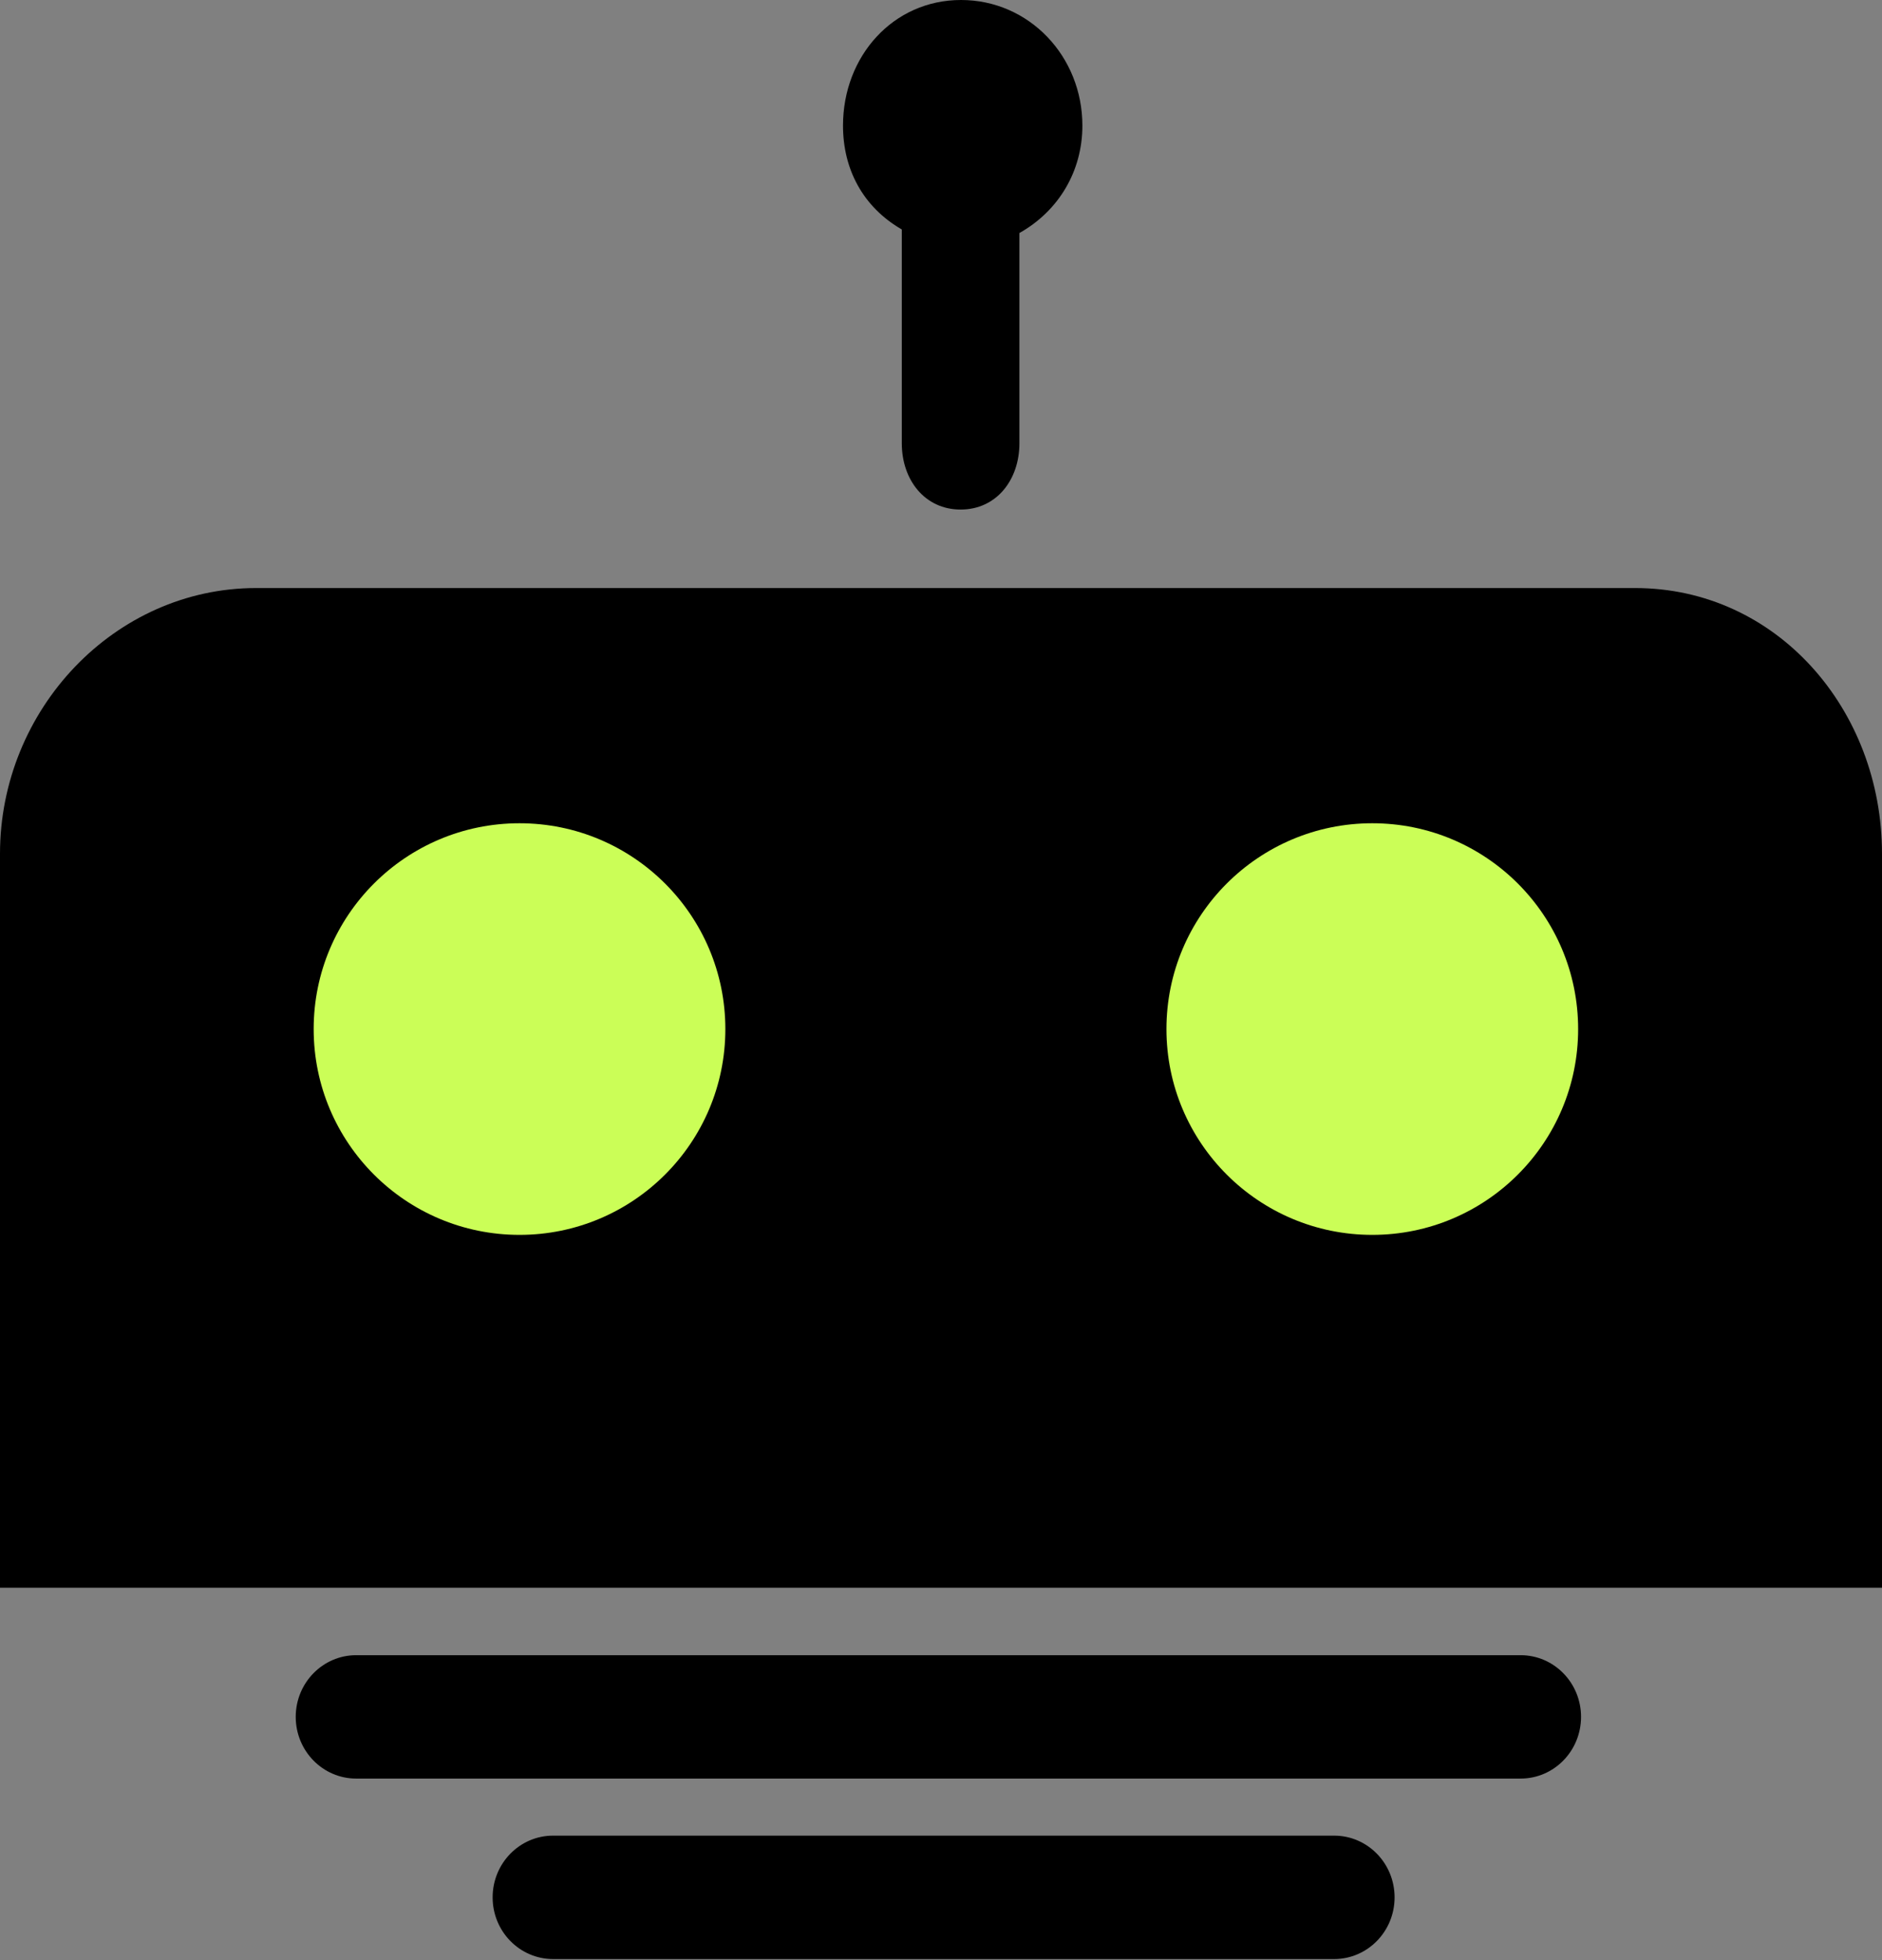
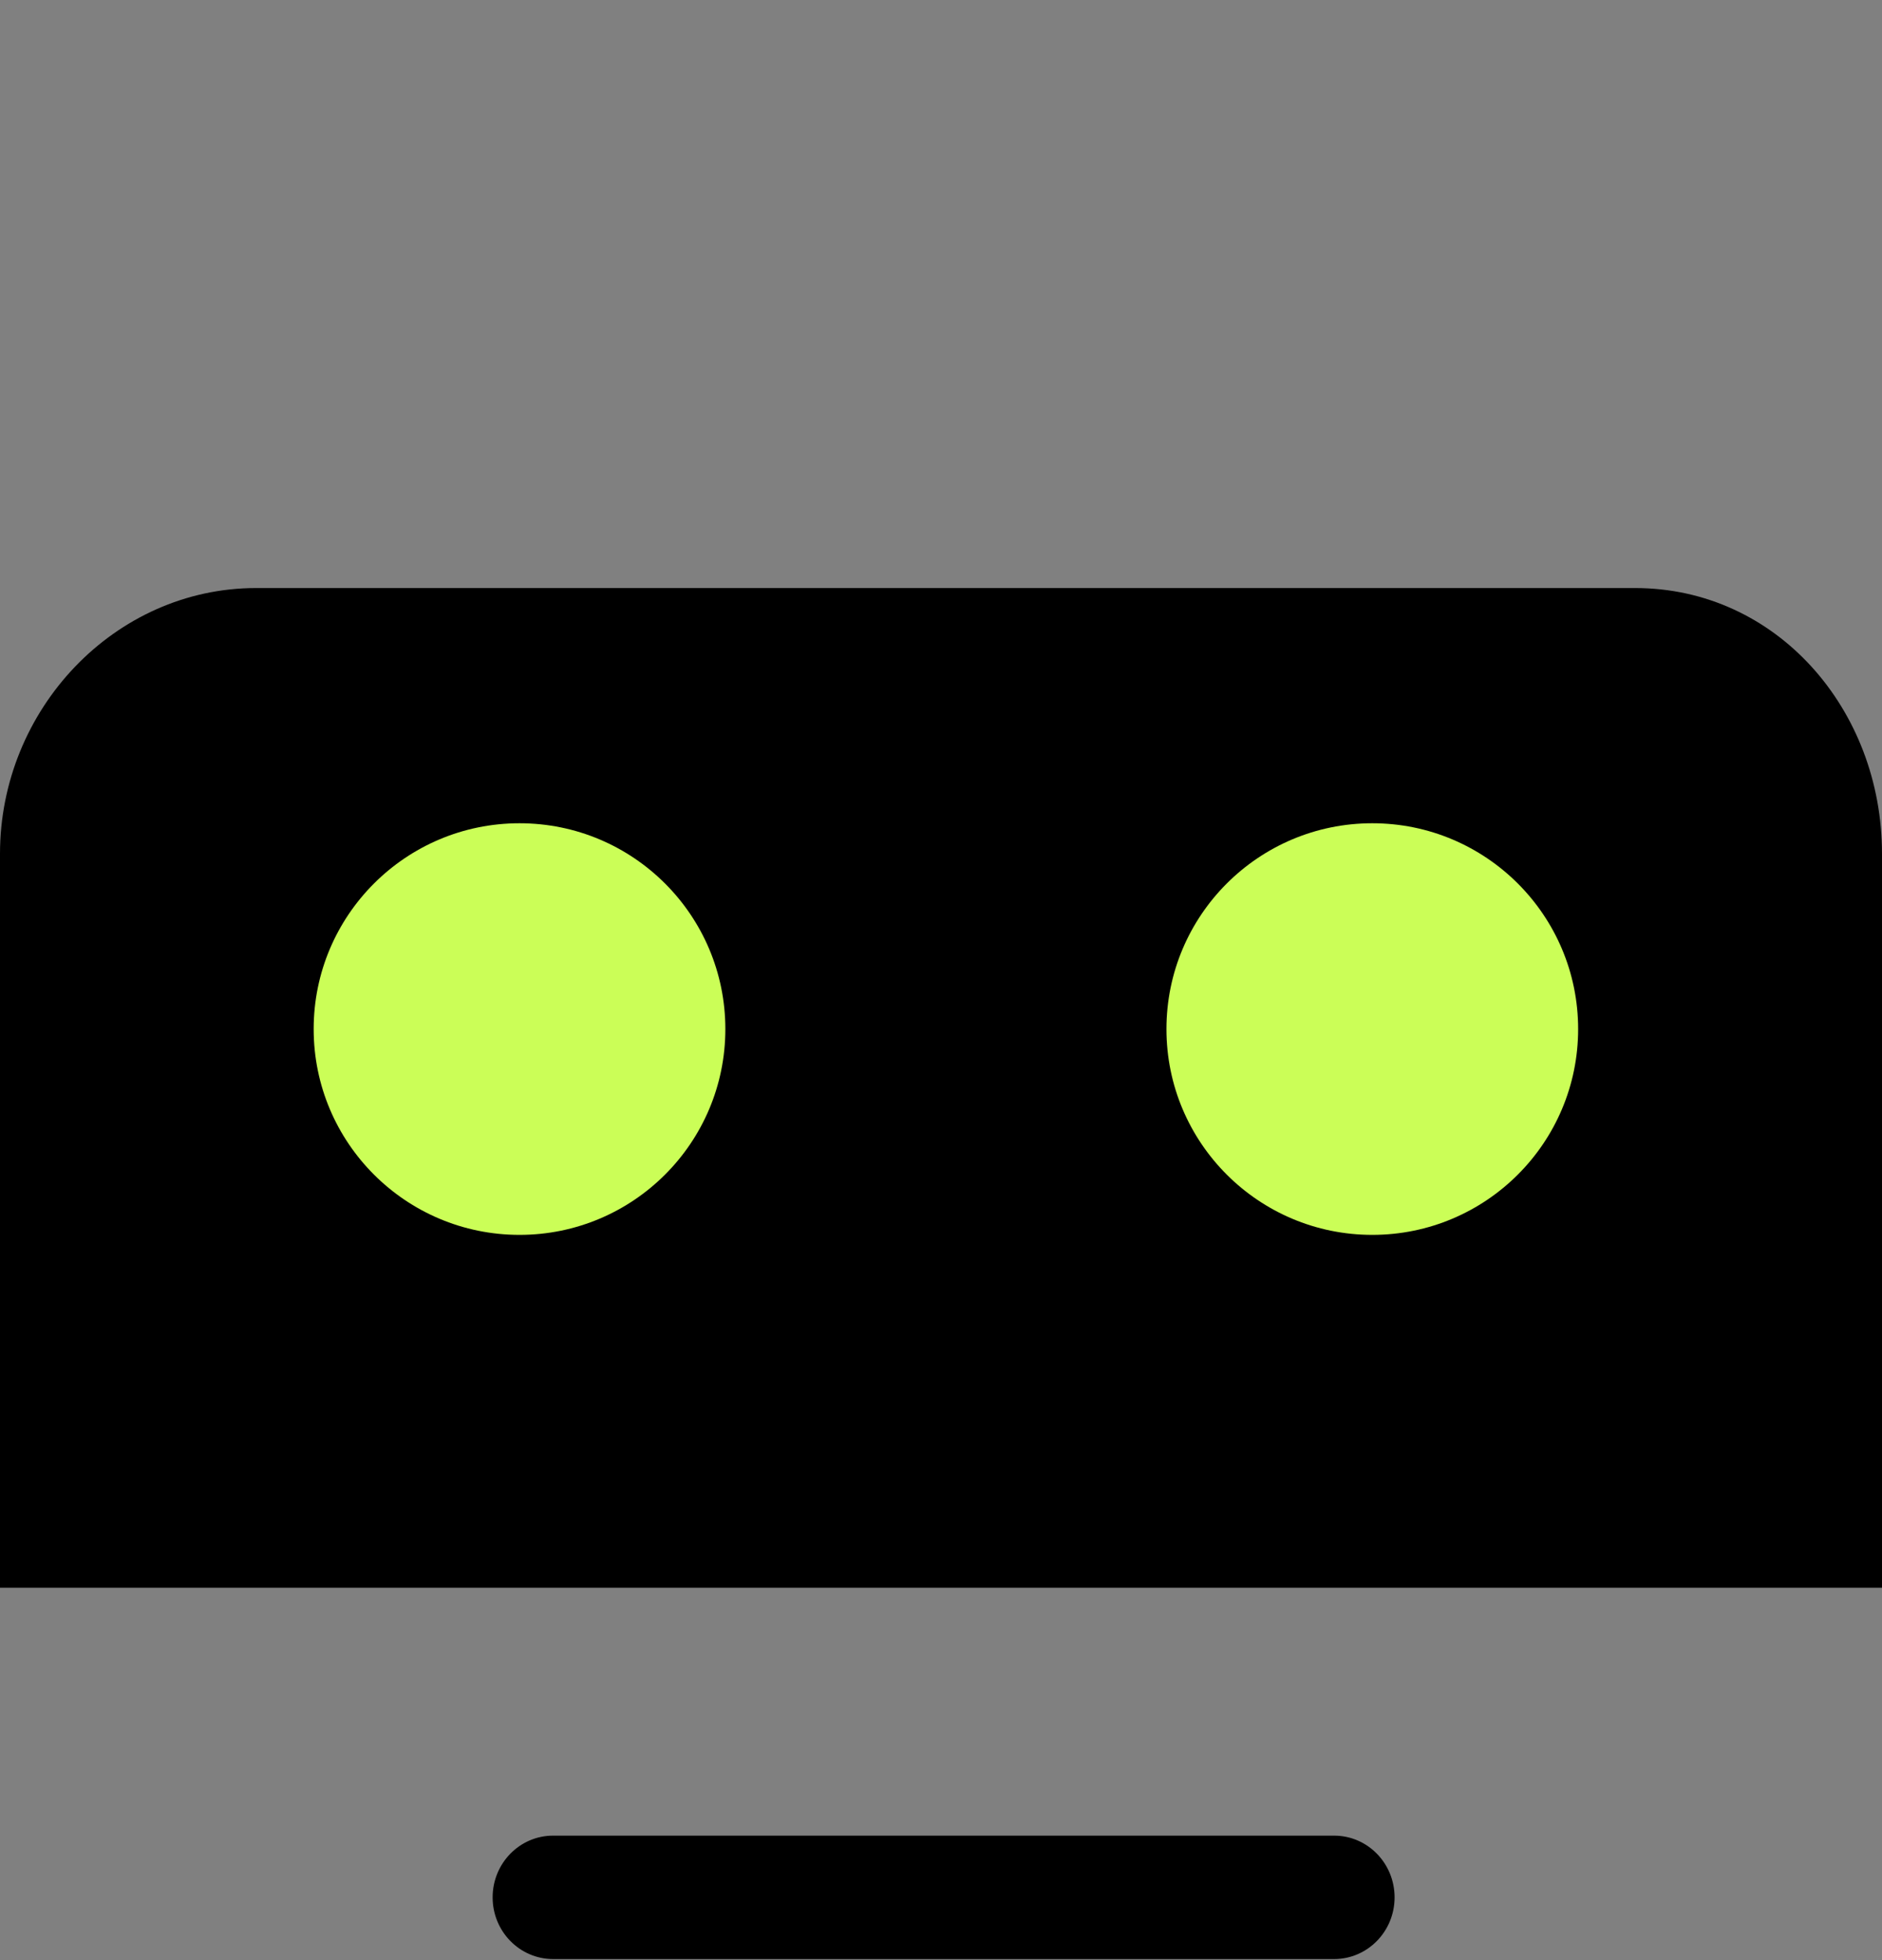
<svg xmlns="http://www.w3.org/2000/svg" width="192" height="200" viewBox="0 0 192 200" fill="none">
  <rect x="0" y="0" width="192" height="200" fill="#808080" stroke="none" />
-   <path fill-rule="evenodd" clip-rule="evenodd" d="M166.81 60H26.13C11.698 60 0 72.382 0 87.112V162H192V87.112C192 72.382 181.244 60 166.81 60ZM53.228 120.85C43.73 120.85 36.032 112.992 36.032 103.3C36.032 93.608 43.73 85.748 53.228 85.748C62.726 85.748 70.422 93.608 70.422 103.3C70.422 112.992 62.726 120.85 53.228 120.85ZM141.17 120.85C131.674 120.85 123.974 112.992 123.974 103.3C123.974 93.608 131.674 85.748 141.17 85.748C150.664 85.748 158.364 93.608 158.364 103.3C158.364 112.992 150.664 120.85 141.17 120.85Z" fill="black" />
-   <path fill-rule="evenodd" clip-rule="evenodd" d="M36.338 168.886H155.13C158.538 168.886 161.296 171.704 161.296 175.18C161.296 178.658 158.538 181.476 155.13 181.476H36.338C32.932 181.476 30.17 178.658 30.17 175.18C30.17 171.706 32.932 168.886 36.338 168.886Z" fill="black" />
+   <path fill-rule="evenodd" clip-rule="evenodd" d="M166.81 60H26.13C11.698 60 0 72.382 0 87.112V162H192V87.112C192 72.382 181.244 60 166.81 60ZM53.228 120.85C43.73 120.85 36.032 112.992 36.032 103.3C36.032 93.608 43.73 85.748 53.228 85.748C62.726 85.748 70.422 93.608 70.422 103.3C70.422 112.992 62.726 120.85 53.228 120.85ZM141.17 120.85C131.674 120.85 123.974 112.992 123.974 103.3C150.664 85.748 158.364 93.608 158.364 103.3C158.364 112.992 150.664 120.85 141.17 120.85Z" fill="black" />
  <path fill-rule="evenodd" clip-rule="evenodd" d="M56.426 187.298H136.106C139.514 187.298 142.274 190.118 142.274 193.596C142.274 197.074 139.514 199.89 136.106 199.89H56.426C53.02 199.89 50.258 197.074 50.258 193.596C50.258 190.118 53.02 187.298 56.426 187.298Z" fill="black" />
-   <path fill-rule="evenodd" clip-rule="evenodd" d="M110.424 12.82C110.424 5.74 104.982 0 98.044 0C91.112 0 86.002 5.74 86.002 12.82C86.002 17.222 88 21.104 92 23.412V45.226C92 48.964 94.342 51.992 98 51.992C101.662 51.992 104 48.964 104 45.226V23.776C108 21.528 110.424 17.47 110.424 12.82Z" fill="black" />
  <circle cx="53" cy="105" r="21" fill="#CBFE57" />
  <circle cx="140" cy="105" r="21" fill="#CBFE57" />
</svg>